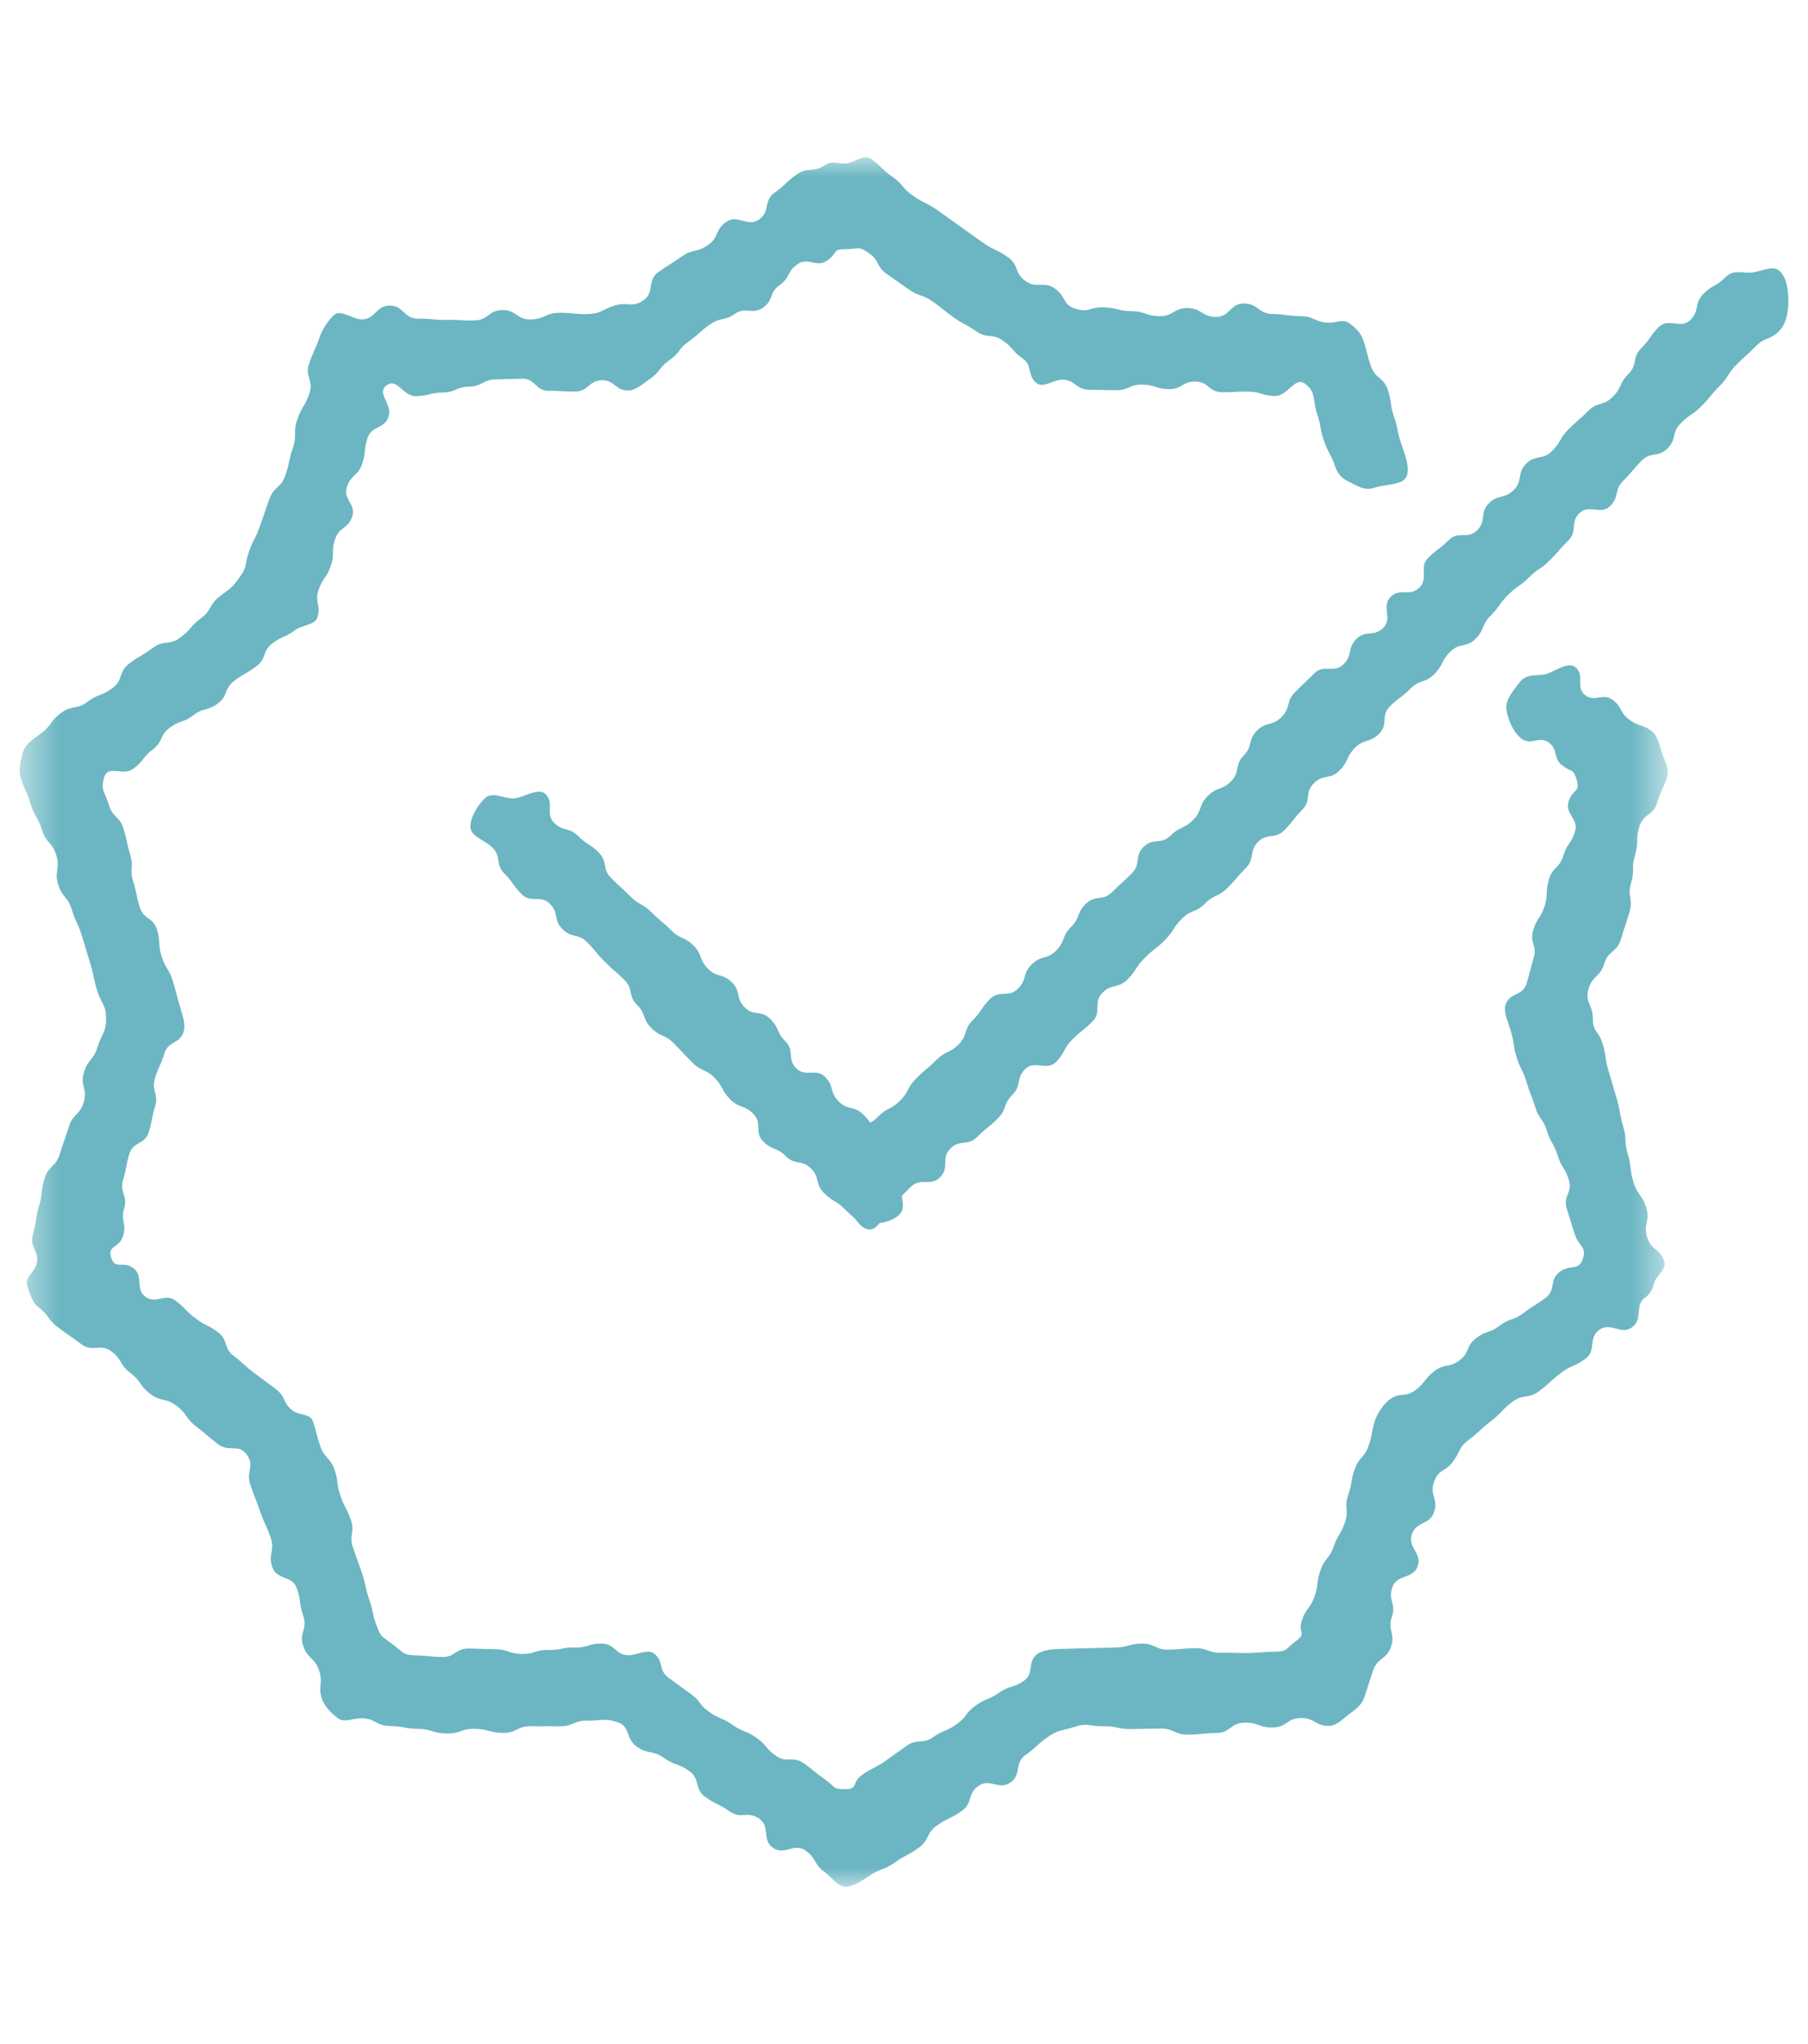
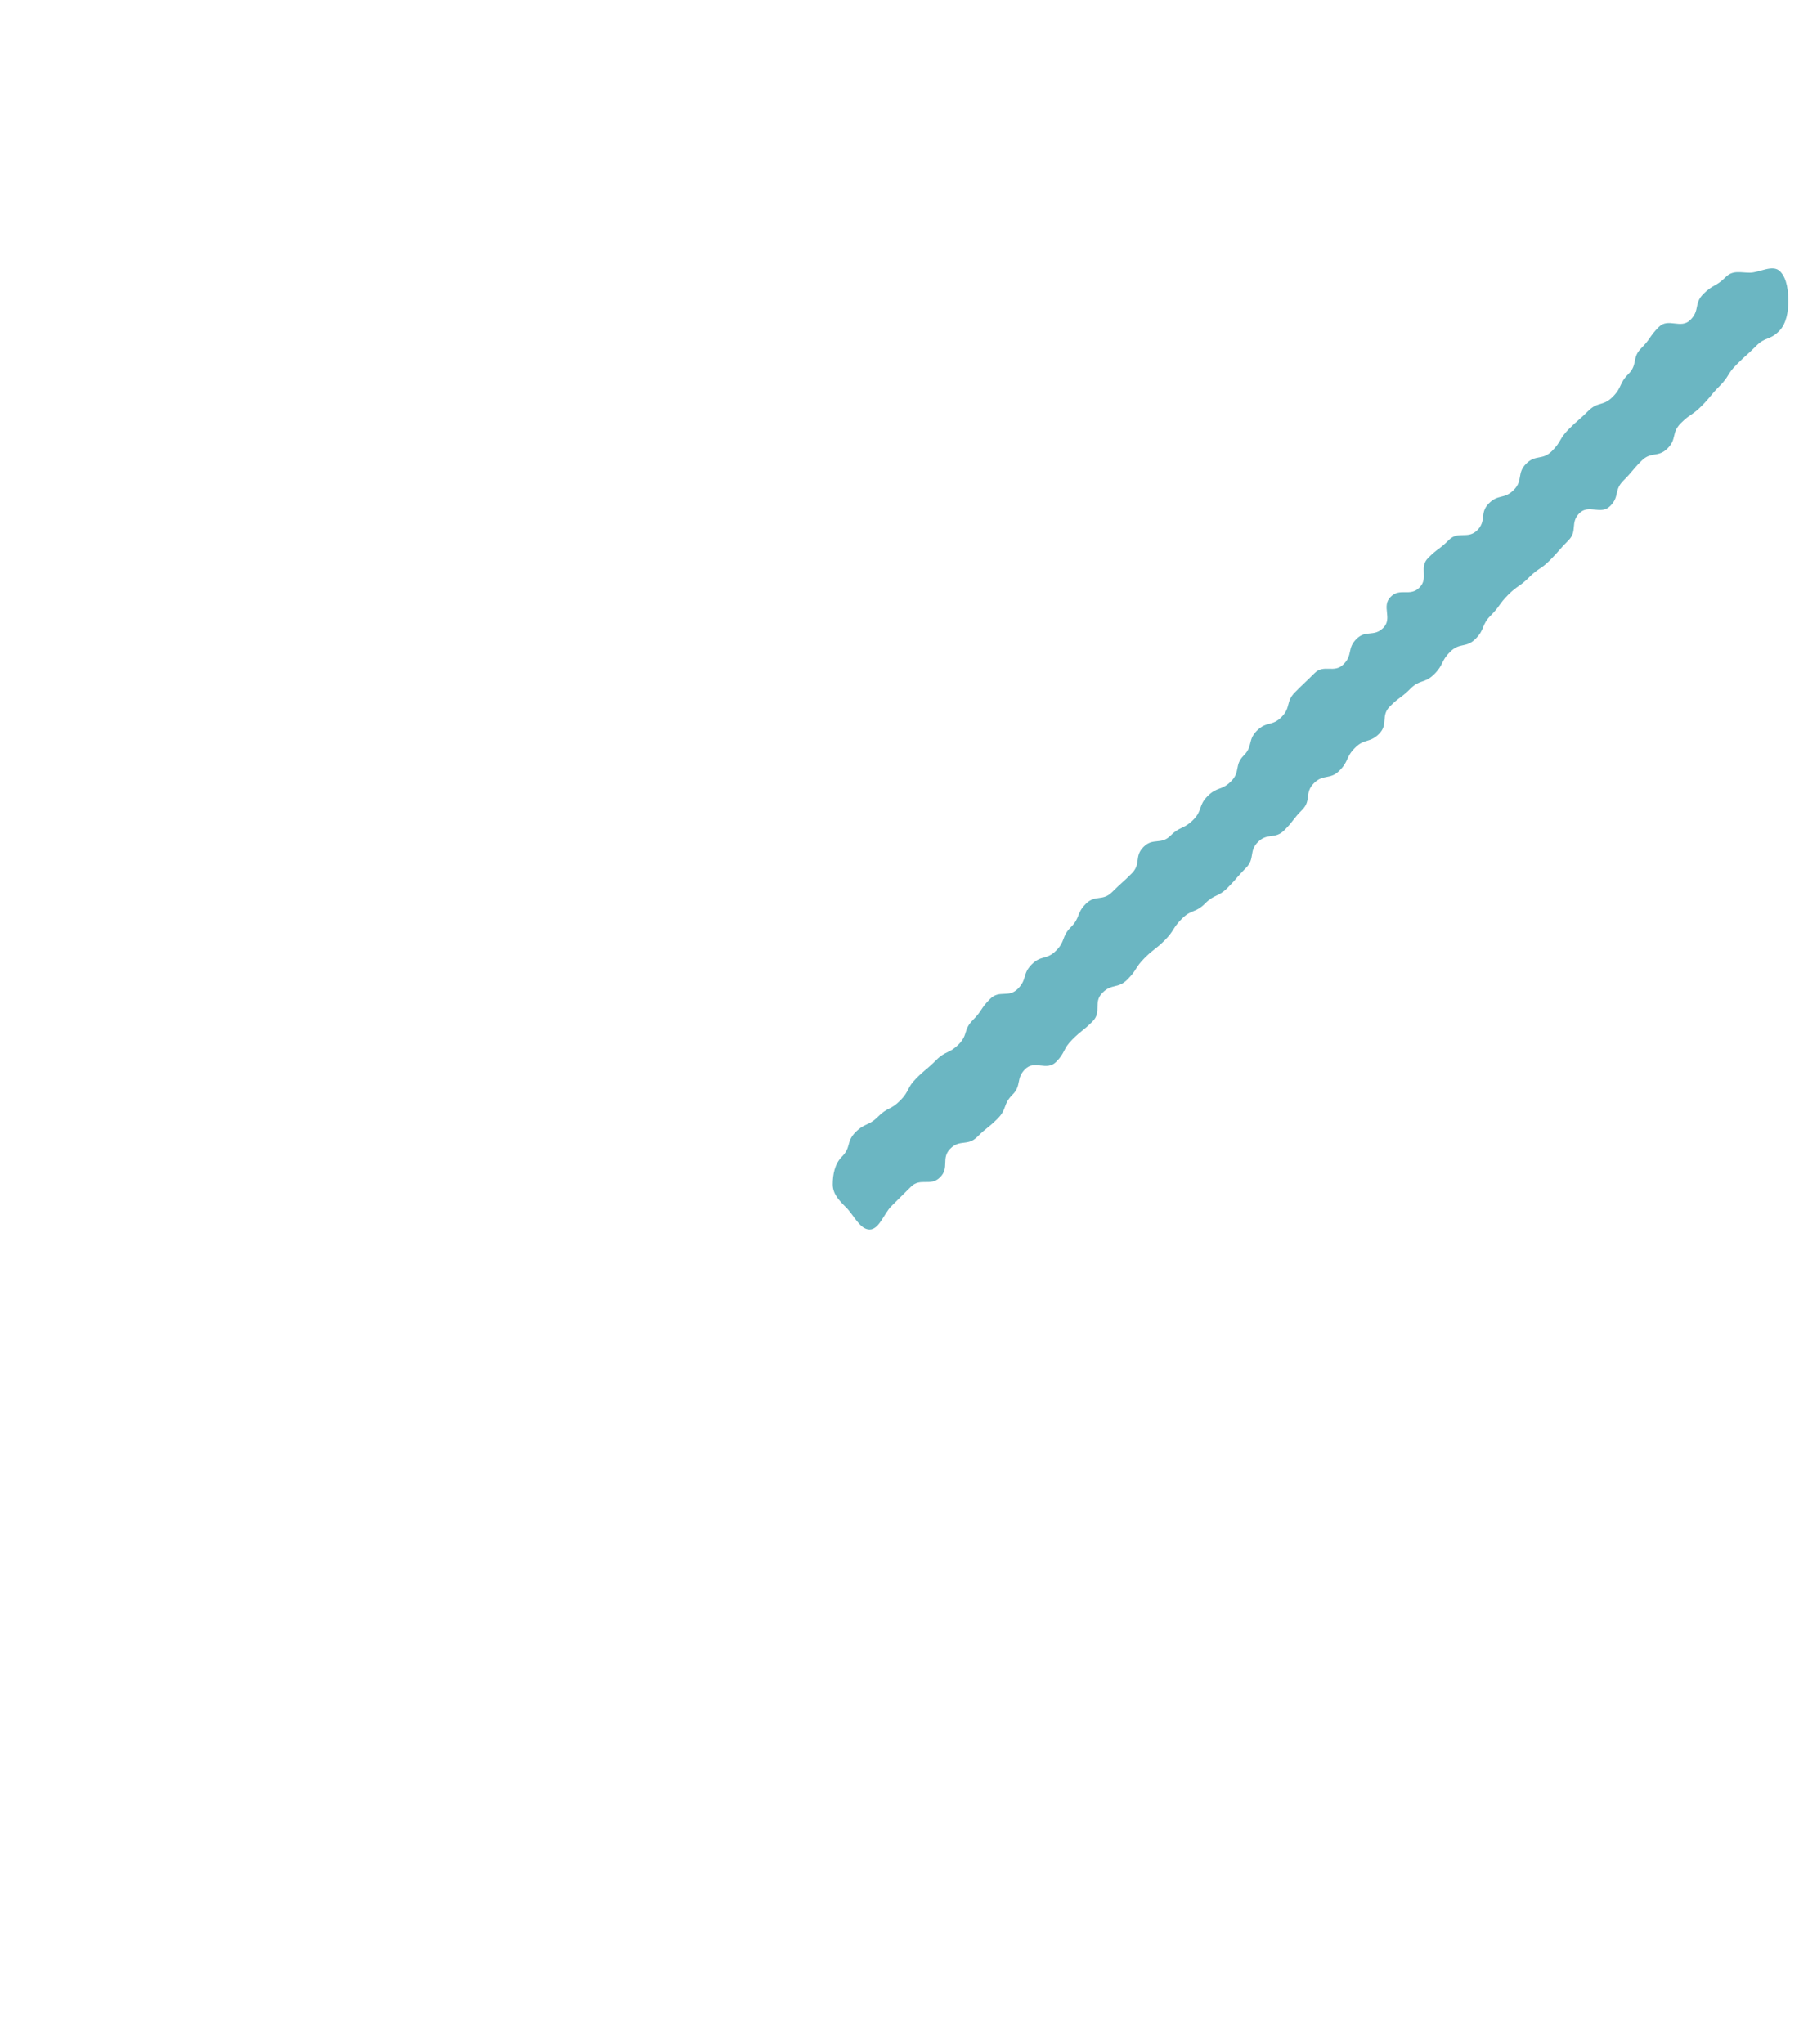
<svg xmlns="http://www.w3.org/2000/svg" width="46" height="52" viewBox="0 0 46 52" fill="none">
  <mask id="mask0_701_2964" style="mask-type:luminance" maskUnits="userSpaceOnUse" x="0" y="4" width="43" height="44">
-     <path fill-rule="evenodd" clip-rule="evenodd" d="M0.5 4H42.434V48H0.5V4Z" fill="white" />
-   </mask>
+     </mask>
  <g mask="url(#mask0_701_2964)">
-     <path fill-rule="evenodd" clip-rule="evenodd" d="M21.507 48C21.317 48 21.149 47.741 20.984 47.626C20.691 47.421 20.788 47.282 20.494 47.077C20.2 46.87 19.961 47.213 19.666 47.007C19.375 46.802 19.607 46.47 19.315 46.264C19.02 46.059 18.86 46.289 18.566 46.084C18.273 45.878 18.242 45.922 17.949 45.717C17.654 45.51 17.829 45.26 17.534 45.053C17.238 44.847 17.183 44.925 16.889 44.718C16.592 44.51 16.5 44.643 16.204 44.436C15.908 44.228 16.051 43.923 15.707 43.81C15.367 43.7 15.308 43.778 14.95 43.771C14.591 43.765 14.588 43.922 14.23 43.916C13.871 43.909 13.871 43.92 13.513 43.914C13.154 43.907 13.152 44.091 12.793 44.084C12.436 44.077 12.438 43.987 12.08 43.981C11.721 43.974 11.718 44.107 11.359 44.1C10.999 44.093 11.001 43.988 10.642 43.982C10.28 43.975 10.281 43.917 9.921 43.91C9.559 43.903 9.563 43.718 9.202 43.711C9.002 43.707 8.76 43.83 8.605 43.717C8.451 43.604 8.259 43.416 8.194 43.227C8.077 42.887 8.234 42.833 8.117 42.494C8 42.154 7.831 42.212 7.714 41.872C7.597 41.533 7.834 41.45 7.717 41.11C7.599 40.771 7.67 40.747 7.553 40.408C7.436 40.069 7.044 40.205 6.927 39.866C6.81 39.525 7.004 39.458 6.886 39.117C6.769 38.776 6.734 38.788 6.617 38.447C6.498 38.105 6.486 38.11 6.368 37.767C6.251 37.425 6.491 37.297 6.279 37.005C6.069 36.714 5.834 36.957 5.548 36.74C5.262 36.523 5.276 36.504 4.989 36.287C4.705 36.072 4.776 35.978 4.492 35.762C4.206 35.546 4.108 35.675 3.822 35.458C3.536 35.242 3.607 35.148 3.322 34.931C3.035 34.714 3.123 34.598 2.836 34.38C2.549 34.162 2.358 34.414 2.071 34.197C1.782 33.978 1.773 33.992 1.484 33.774C1.196 33.556 1.261 33.47 0.972 33.251C0.813 33.13 0.749 32.874 0.69 32.693C0.631 32.51 0.866 32.368 0.924 32.176C1.029 31.832 0.732 31.742 0.837 31.399C0.941 31.054 0.884 31.037 0.989 30.693C1.094 30.35 1.027 30.329 1.132 29.986C1.236 29.642 1.418 29.698 1.523 29.354C1.627 29.012 1.643 29.016 1.748 28.673C1.852 28.329 2.026 28.382 2.131 28.038C2.236 27.692 2.03 27.629 2.135 27.283C2.24 26.937 2.378 26.979 2.483 26.633C2.588 26.287 2.699 26.273 2.699 25.911C2.7 25.552 2.575 25.541 2.471 25.198C2.367 24.854 2.397 24.844 2.293 24.5C2.188 24.156 2.19 24.156 2.085 23.812C1.982 23.468 1.931 23.484 1.827 23.14C1.723 22.797 1.583 22.84 1.479 22.497C1.374 22.152 1.537 22.102 1.432 21.757C1.328 21.412 1.173 21.459 1.068 21.114C0.962 20.768 0.882 20.793 0.778 20.447C0.672 20.1 0.626 20.114 0.521 19.768C0.463 19.576 0.537 19.28 0.596 19.098C0.656 18.916 0.88 18.781 1.041 18.659C1.326 18.443 1.262 18.358 1.547 18.141C1.834 17.925 1.942 18.069 2.228 17.852C2.513 17.637 2.576 17.721 2.861 17.506C3.147 17.289 3.002 17.096 3.288 16.88C3.574 16.664 3.6 16.699 3.886 16.483C4.173 16.266 4.301 16.436 4.588 16.219C4.876 16.001 4.831 15.941 5.118 15.723C5.406 15.505 5.312 15.381 5.601 15.163C5.889 14.944 5.884 14.976 6.097 14.684C6.308 14.394 6.213 14.387 6.33 14.047C6.447 13.707 6.496 13.724 6.613 13.384C6.729 13.044 6.733 13.046 6.85 12.705C6.967 12.366 7.145 12.428 7.262 12.088C7.378 11.749 7.334 11.734 7.451 11.395C7.568 11.055 7.446 11.012 7.563 10.672C7.681 10.331 7.753 10.356 7.87 10.014C7.987 9.672 7.748 9.589 7.866 9.247C7.984 8.905 8.016 8.916 8.133 8.574C8.199 8.385 8.371 8.107 8.525 7.994C8.68 7.882 9.003 8.129 9.202 8.126C9.56 8.119 9.554 7.782 9.911 7.775C10.271 7.769 10.277 8.113 10.636 8.107C10.994 8.1 10.995 8.144 11.354 8.137C11.711 8.13 11.712 8.159 12.07 8.152C12.427 8.146 12.422 7.893 12.78 7.887C13.139 7.88 13.144 8.133 13.503 8.127C13.864 8.12 13.861 7.964 14.22 7.958C14.582 7.952 14.582 7.996 14.943 7.989C15.304 7.982 15.287 7.886 15.63 7.775C15.972 7.664 16.079 7.845 16.372 7.639C16.666 7.434 16.455 7.129 16.748 6.923C17.041 6.718 17.051 6.732 17.343 6.526C17.637 6.321 17.719 6.439 18.012 6.234C18.306 6.028 18.182 5.851 18.476 5.645C18.77 5.439 19.016 5.791 19.311 5.585C19.607 5.378 19.417 5.105 19.711 4.899C20.008 4.691 19.975 4.644 20.272 4.437C20.567 4.23 20.691 4.407 20.988 4.2C21.153 4.085 21.317 4.16 21.507 4.16C21.698 4.16 21.98 3.916 22.145 4.031C22.438 4.236 22.404 4.286 22.697 4.491C22.991 4.698 22.937 4.775 23.232 4.981C23.524 5.186 23.555 5.14 23.848 5.345C24.141 5.551 24.139 5.555 24.432 5.762C24.726 5.967 24.722 5.972 25.016 6.178C25.31 6.384 25.346 6.333 25.64 6.54C25.936 6.747 25.798 6.943 26.094 7.151C26.39 7.358 26.546 7.134 26.841 7.342C27.138 7.549 27.016 7.74 27.359 7.853C27.699 7.964 27.711 7.812 28.069 7.819C28.427 7.826 28.427 7.909 28.785 7.915C29.143 7.922 29.142 8.036 29.5 8.043C29.858 8.049 29.861 7.83 30.22 7.837C30.577 7.844 30.573 8.056 30.931 8.063C31.29 8.069 31.297 7.714 31.655 7.72C32.016 7.727 32.011 7.98 32.371 7.987C32.732 7.994 32.731 8.036 33.092 8.043C33.453 8.049 33.45 8.202 33.811 8.209C34.011 8.213 34.171 8.108 34.326 8.22C34.48 8.333 34.615 8.454 34.681 8.643C34.795 8.974 34.767 8.985 34.88 9.316C34.995 9.648 35.193 9.58 35.308 9.912C35.422 10.245 35.352 10.269 35.467 10.601C35.582 10.935 35.535 10.951 35.65 11.284C35.736 11.533 35.888 11.91 35.781 12.13C35.675 12.35 35.235 12.316 34.986 12.403C34.739 12.489 34.604 12.395 34.384 12.288C34.165 12.181 34.056 12.114 33.97 11.866C33.854 11.529 33.8 11.547 33.684 11.21C33.568 10.872 33.622 10.853 33.506 10.514C33.389 10.176 33.494 9.982 33.209 9.766C32.941 9.561 32.774 10.079 32.436 10.073C32.099 10.067 32.1 9.969 31.762 9.963C31.425 9.956 31.424 9.984 31.086 9.978C30.749 9.971 30.754 9.712 30.417 9.706C30.08 9.7 30.076 9.906 29.739 9.9C29.401 9.894 29.403 9.791 29.064 9.784C28.726 9.777 28.723 9.934 28.384 9.928C28.043 9.922 28.043 9.921 27.704 9.914C27.364 9.908 27.368 9.665 27.028 9.658C26.839 9.654 26.548 9.868 26.391 9.759C26.116 9.566 26.293 9.311 26.017 9.118C25.74 8.923 25.788 8.855 25.51 8.661C25.235 8.468 25.124 8.627 24.849 8.434C24.572 8.24 24.549 8.274 24.272 8.081C23.996 7.887 24.009 7.867 23.733 7.674C23.455 7.479 23.401 7.557 23.123 7.363C22.845 7.168 22.845 7.168 22.567 6.973C22.288 6.778 22.387 6.635 22.108 6.44C21.83 6.245 21.847 6.341 21.506 6.34C21.17 6.339 21.322 6.434 21.045 6.628C20.769 6.822 20.565 6.529 20.287 6.723C20.012 6.916 20.112 7.06 19.836 7.253C19.56 7.447 19.69 7.633 19.413 7.827C19.137 8.021 18.975 7.789 18.7 7.983C18.422 8.177 18.34 8.06 18.062 8.254C17.784 8.449 17.809 8.485 17.531 8.68C17.252 8.876 17.315 8.965 17.035 9.161C16.757 9.356 16.816 9.442 16.538 9.637C16.382 9.746 16.18 9.93 15.992 9.934C15.655 9.941 15.649 9.668 15.313 9.674C14.974 9.68 14.979 9.954 14.642 9.96C14.304 9.967 14.303 9.937 13.966 9.944C13.628 9.949 13.623 9.627 13.285 9.634C12.948 9.64 12.948 9.646 12.612 9.652C12.274 9.659 12.276 9.829 11.938 9.836C11.6 9.841 11.601 9.979 11.263 9.986C10.923 9.992 10.925 10.071 10.584 10.077C10.245 10.083 10.112 9.603 9.836 9.803C9.563 10 9.996 10.283 9.886 10.602C9.776 10.924 9.464 10.816 9.354 11.136C9.244 11.456 9.324 11.483 9.213 11.803C9.103 12.123 8.937 12.065 8.826 12.385C8.717 12.704 9.069 12.826 8.959 13.145C8.848 13.466 8.637 13.393 8.526 13.714C8.415 14.035 8.528 14.073 8.416 14.394C8.306 14.717 8.215 14.686 8.104 15.008C7.993 15.33 8.183 15.396 8.071 15.718C8.009 15.897 7.67 15.909 7.518 16.023C7.25 16.227 7.201 16.163 6.932 16.366C6.662 16.57 6.794 16.745 6.524 16.949C6.256 17.152 6.229 17.116 5.961 17.319C5.692 17.523 5.816 17.688 5.547 17.893C5.277 18.096 5.197 17.988 4.928 18.192C4.658 18.398 4.591 18.309 4.32 18.513C4.049 18.718 4.158 18.862 3.887 19.067C3.616 19.272 3.672 19.347 3.4 19.552C3.128 19.759 2.759 19.443 2.653 19.767C2.548 20.088 2.675 20.161 2.773 20.485C2.872 20.809 3.044 20.757 3.142 21.081C3.241 21.405 3.213 21.413 3.311 21.737C3.41 22.061 3.29 22.097 3.388 22.421C3.486 22.744 3.458 22.753 3.556 23.076C3.655 23.4 3.896 23.326 3.995 23.651C4.093 23.976 4.012 24.001 4.111 24.326C4.21 24.652 4.297 24.626 4.395 24.952C4.495 25.278 4.481 25.282 4.579 25.609C4.635 25.79 4.729 26.06 4.674 26.241C4.577 26.564 4.281 26.475 4.183 26.798C4.085 27.123 4.04 27.108 3.942 27.433C3.842 27.756 4.045 27.819 3.947 28.143C3.848 28.466 3.883 28.476 3.785 28.8C3.687 29.123 3.39 29.033 3.291 29.355C3.192 29.68 3.231 29.691 3.132 30.016C3.034 30.341 3.258 30.41 3.16 30.735C3.061 31.061 3.231 31.114 3.132 31.439C3.033 31.765 2.726 31.671 2.83 31.996C2.934 32.317 3.127 32.06 3.395 32.264C3.666 32.467 3.428 32.782 3.698 32.987C3.966 33.19 4.197 32.884 4.465 33.087C4.735 33.29 4.703 33.332 4.973 33.536C5.242 33.739 5.279 33.69 5.548 33.893C5.819 34.098 5.676 34.288 5.945 34.493C6.216 34.698 6.197 34.724 6.468 34.928C6.74 35.134 6.743 35.129 7.014 35.335C7.286 35.54 7.179 35.683 7.451 35.888C7.601 36.003 7.894 35.965 7.956 36.143C8.067 36.463 8.039 36.472 8.149 36.791C8.259 37.112 8.399 37.064 8.51 37.384C8.62 37.704 8.55 37.728 8.661 38.048C8.77 38.368 8.819 38.352 8.928 38.671C9.039 38.99 8.869 39.048 8.98 39.368C9.09 39.689 9.095 39.687 9.206 40.007C9.316 40.328 9.275 40.343 9.386 40.665C9.497 40.987 9.459 40.999 9.57 41.321C9.682 41.644 9.704 41.621 9.979 41.822C10.251 42.021 10.234 42.105 10.572 42.111C10.909 42.118 10.909 42.147 11.248 42.154C11.585 42.16 11.589 41.932 11.927 41.938C12.264 41.945 12.264 41.948 12.601 41.955C12.938 41.961 12.936 42.07 13.273 42.076C13.611 42.082 13.613 41.968 13.951 41.974C14.291 41.98 14.292 41.904 14.631 41.911C14.97 41.918 14.972 41.806 15.313 41.812C15.653 41.818 15.647 42.101 15.988 42.108C16.177 42.112 16.471 41.947 16.626 42.056C16.903 42.249 16.736 42.489 17.012 42.684C17.289 42.878 17.282 42.887 17.56 43.081C17.834 43.274 17.773 43.362 18.049 43.555C18.325 43.749 18.366 43.69 18.644 43.884C18.919 44.077 18.965 44.012 19.241 44.205C19.519 44.4 19.467 44.475 19.745 44.669C20.023 44.864 20.165 44.659 20.444 44.854C20.723 45.049 20.708 45.07 20.987 45.266C21.265 45.461 21.168 45.514 21.508 45.515C21.845 45.516 21.662 45.343 21.938 45.149C22.216 44.955 22.243 44.995 22.521 44.801C22.796 44.608 22.793 44.604 23.069 44.411C23.345 44.217 23.464 44.387 23.74 44.193C24.017 44 24.058 44.06 24.335 43.867C24.612 43.672 24.549 43.581 24.827 43.386C25.105 43.191 25.147 43.252 25.425 43.057C25.704 42.861 25.77 42.956 26.049 42.76C26.327 42.565 26.12 42.268 26.399 42.072C26.554 41.964 26.835 41.95 27.024 41.947C27.362 41.94 27.362 41.936 27.698 41.93C28.037 41.924 28.037 41.919 28.374 41.913C28.712 41.906 28.711 41.818 29.048 41.812C29.385 41.806 29.389 41.972 29.725 41.967C30.062 41.96 30.061 41.936 30.398 41.929C30.736 41.924 30.739 42.053 31.078 42.047C31.416 42.04 31.417 42.057 31.756 42.052C32.096 42.045 32.096 42.025 32.435 42.018C32.776 42.013 32.704 41.942 32.98 41.742C33.252 41.544 33.014 41.536 33.124 41.217C33.234 40.897 33.335 40.931 33.446 40.611C33.555 40.291 33.486 40.267 33.596 39.947C33.706 39.628 33.821 39.667 33.931 39.347C34.042 39.028 34.107 39.051 34.217 38.732C34.328 38.412 34.188 38.363 34.299 38.042C34.41 37.721 34.355 37.702 34.466 37.38C34.576 37.058 34.708 37.104 34.819 36.782C34.93 36.46 34.88 36.442 34.99 36.12C35.053 35.941 35.201 35.72 35.352 35.606C35.62 35.402 35.744 35.567 36.013 35.363C36.283 35.159 36.226 35.083 36.496 34.879C36.764 34.676 36.865 34.81 37.133 34.607C37.403 34.404 37.285 34.247 37.555 34.042C37.823 33.839 37.889 33.927 38.158 33.723C38.429 33.519 38.495 33.605 38.764 33.401C39.035 33.196 39.053 33.219 39.324 33.015C39.596 32.809 39.41 32.563 39.681 32.356C39.953 32.151 40.165 32.348 40.271 32.024C40.376 31.702 40.162 31.714 40.064 31.391C39.965 31.066 39.959 31.068 39.861 30.744C39.763 30.42 40.015 30.342 39.917 30.019C39.819 29.695 39.73 29.722 39.632 29.399C39.534 29.076 39.459 29.099 39.361 28.776C39.263 28.451 39.157 28.483 39.058 28.159C38.959 27.834 38.933 27.842 38.835 27.517C38.736 27.191 38.682 27.207 38.583 26.88C38.484 26.554 38.534 26.539 38.434 26.213C38.38 26.031 38.248 25.749 38.303 25.568C38.401 25.244 38.74 25.348 38.838 25.025C38.936 24.701 38.922 24.696 39.02 24.372C39.118 24.048 38.91 23.984 39.008 23.661C39.107 23.337 39.203 23.366 39.301 23.043C39.399 22.72 39.311 22.692 39.409 22.37C39.508 22.045 39.675 22.096 39.773 21.772C39.872 21.446 39.975 21.477 40.073 21.152C40.172 20.826 39.81 20.715 39.909 20.39C40.008 20.064 40.211 20.169 40.116 19.842C40.03 19.544 39.997 19.661 39.75 19.474C39.502 19.287 39.658 19.08 39.41 18.893C39.162 18.705 38.957 18.977 38.709 18.789C38.498 18.63 38.36 18.292 38.327 18.05C38.292 17.808 38.5 17.572 38.66 17.361C38.818 17.15 39.03 17.195 39.273 17.162C39.514 17.127 39.868 16.812 40.078 16.97C40.33 17.162 40.079 17.494 40.331 17.685C40.582 17.876 40.78 17.614 41.031 17.805C41.284 17.996 41.196 18.114 41.449 18.305C41.702 18.496 41.768 18.407 42.021 18.598C42.18 18.72 42.222 18.96 42.281 19.143C42.34 19.325 42.478 19.553 42.42 19.745C42.315 20.088 42.268 20.074 42.164 20.417C42.059 20.761 41.815 20.687 41.71 21.031C41.605 21.375 41.705 21.406 41.6 21.749C41.496 22.093 41.601 22.125 41.496 22.469C41.393 22.811 41.562 22.863 41.458 23.206C41.353 23.551 41.345 23.548 41.24 23.893C41.135 24.238 40.92 24.172 40.815 24.517C40.71 24.864 40.523 24.807 40.417 25.153C40.312 25.499 40.527 25.549 40.526 25.911C40.526 26.269 40.671 26.209 40.775 26.552C40.88 26.897 40.825 26.913 40.93 27.258C41.035 27.602 41.029 27.604 41.133 27.947C41.237 28.291 41.191 28.304 41.295 28.648C41.4 28.991 41.311 29.018 41.416 29.361C41.519 29.706 41.454 29.726 41.559 30.071C41.663 30.416 41.782 30.38 41.886 30.724C41.991 31.072 41.803 31.129 41.907 31.475C42.012 31.821 42.24 31.752 42.345 32.098C42.403 32.29 42.153 32.435 42.094 32.617C42.035 32.8 42.019 32.887 41.859 33.007C41.574 33.224 41.816 33.545 41.53 33.762C41.244 33.979 40.971 33.617 40.685 33.834C40.4 34.05 40.625 34.348 40.34 34.563C40.054 34.78 40.001 34.71 39.715 34.926C39.43 35.143 39.451 35.17 39.165 35.386C38.878 35.603 38.761 35.449 38.474 35.666C38.187 35.884 38.224 35.932 37.936 36.15C37.648 36.369 37.672 36.4 37.383 36.618C37.095 36.836 37.184 36.883 36.971 37.176C36.761 37.466 36.599 37.365 36.483 37.704C36.366 38.045 36.604 38.127 36.487 38.467C36.37 38.806 36.039 38.692 35.922 39.031C35.804 39.371 36.188 39.503 36.07 39.843C35.954 40.182 35.541 40.039 35.425 40.378C35.308 40.718 35.53 40.796 35.413 41.136C35.295 41.477 35.509 41.551 35.391 41.892C35.273 42.234 35.051 42.158 34.933 42.5C34.816 42.842 34.826 42.845 34.709 43.187C34.643 43.377 34.483 43.492 34.329 43.605C34.173 43.717 34.017 43.902 33.817 43.906C33.458 43.913 33.454 43.7 33.097 43.706C32.738 43.713 32.742 43.94 32.383 43.946C32.025 43.952 32.023 43.816 31.664 43.823C31.306 43.83 31.31 44.08 30.953 44.087C30.595 44.093 30.595 44.122 30.238 44.129C29.879 44.136 29.876 43.967 29.516 43.974C29.157 43.981 29.157 43.981 28.797 43.987C28.436 43.994 28.434 43.909 28.074 43.916C27.712 43.922 27.69 43.818 27.346 43.93C27.006 44.04 26.945 43.989 26.651 44.195C26.358 44.401 26.386 44.441 26.091 44.647C25.799 44.852 26 45.141 25.708 45.346C25.414 45.552 25.188 45.227 24.894 45.433C24.601 45.638 24.76 45.867 24.466 46.072C24.172 46.279 24.138 46.23 23.843 46.436C23.547 46.644 23.661 46.805 23.365 47.013C23.07 47.22 23.045 47.185 22.749 47.392C22.453 47.6 22.398 47.521 22.102 47.729C21.937 47.843 21.698 48 21.507 48Z" fill="#6BB6C2" />
-   </g>
-   <path fill-rule="evenodd" clip-rule="evenodd" d="M22.125 31.134C21.881 31.134 21.681 30.949 21.495 30.762C21.259 30.525 21.199 30.585 20.963 30.348C20.726 30.11 20.872 29.965 20.636 29.727C20.398 29.489 20.234 29.654 19.997 29.416C19.759 29.177 19.657 29.278 19.42 29.04C19.181 28.8 19.405 28.575 19.166 28.335C18.927 28.096 18.818 28.207 18.579 27.968C18.342 27.73 18.415 27.656 18.178 27.418C17.94 27.179 17.85 27.268 17.613 27.029C17.373 26.789 17.381 26.781 17.142 26.541C16.903 26.301 16.812 26.393 16.573 26.154C16.334 25.914 16.446 25.802 16.207 25.562C15.971 25.325 16.125 25.17 15.889 24.932C15.651 24.693 15.633 24.712 15.394 24.473C15.154 24.233 15.177 24.21 14.938 23.97C14.698 23.73 14.551 23.878 14.311 23.638C14.07 23.397 14.233 23.235 13.992 22.994C13.752 22.752 13.514 22.99 13.273 22.749C13.032 22.506 13.074 22.464 12.833 22.223C12.591 21.98 12.768 21.802 12.527 21.56C12.34 21.374 11.968 21.278 11.968 21.033C11.968 20.79 12.144 20.498 12.331 20.312C12.517 20.124 12.808 20.312 13.051 20.312C13.295 20.312 13.694 20.015 13.88 20.203C14.117 20.44 13.862 20.695 14.099 20.932C14.335 21.169 14.473 21.03 14.71 21.268C14.947 21.506 15 21.454 15.236 21.692C15.474 21.931 15.308 22.097 15.547 22.335C15.786 22.575 15.798 22.563 16.038 22.803C16.275 23.042 16.343 22.974 16.581 23.213C16.819 23.451 16.84 23.429 17.079 23.668C17.316 23.907 17.407 23.816 17.645 24.055C17.884 24.295 17.775 24.405 18.014 24.645C18.253 24.884 18.384 24.752 18.623 24.992C18.861 25.231 18.708 25.386 18.946 25.625C19.183 25.863 19.361 25.684 19.597 25.921C19.836 26.16 19.745 26.252 19.983 26.491C20.223 26.731 20.018 26.937 20.257 27.177C20.496 27.417 20.755 27.158 20.994 27.398C21.235 27.639 21.096 27.777 21.336 28.019C21.577 28.26 21.723 28.114 21.965 28.355C22.206 28.597 22.16 28.643 22.401 28.885C22.643 29.128 22.43 29.341 22.672 29.583C22.858 29.77 22.895 29.887 22.895 30.131C22.895 30.376 23.072 30.709 22.886 30.895C22.701 31.082 22.369 31.134 22.125 31.134Z" fill="#6BB6C2" />
+     </g>
  <path fill-rule="evenodd" clip-rule="evenodd" d="M22.124 31.278C21.88 31.278 21.719 30.909 21.533 30.723C21.347 30.537 21.187 30.375 21.187 30.13C21.187 29.886 21.234 29.611 21.42 29.425C21.662 29.182 21.525 29.044 21.766 28.802C22.008 28.56 22.098 28.649 22.34 28.407C22.582 28.164 22.66 28.241 22.902 27.998C23.144 27.755 23.067 27.677 23.31 27.435C23.553 27.191 23.575 27.213 23.818 26.969C24.061 26.725 24.147 26.811 24.39 26.568C24.634 26.324 24.506 26.196 24.75 25.952C24.993 25.708 24.944 25.659 25.187 25.415C25.429 25.171 25.654 25.397 25.897 25.154C26.139 24.91 26.007 24.777 26.25 24.534C26.492 24.291 26.627 24.427 26.869 24.184C27.113 23.94 27.003 23.831 27.245 23.587C27.488 23.345 27.382 23.238 27.624 22.995C27.867 22.752 28.052 22.937 28.295 22.694C28.538 22.451 28.551 22.464 28.794 22.22C29.038 21.976 28.851 21.789 29.094 21.546C29.338 21.301 29.539 21.502 29.783 21.257C30.026 21.013 30.114 21.101 30.358 20.857C30.601 20.613 30.482 20.495 30.726 20.251C30.969 20.008 31.079 20.118 31.322 19.875C31.565 19.631 31.399 19.465 31.642 19.221C31.884 18.978 31.737 18.831 31.979 18.588C32.222 18.344 32.362 18.485 32.605 18.241C32.849 17.996 32.706 17.852 32.95 17.608C33.193 17.364 33.199 17.37 33.443 17.127C33.685 16.884 33.941 17.142 34.184 16.898C34.425 16.656 34.268 16.498 34.51 16.256C34.752 16.013 34.953 16.214 35.195 15.971C35.437 15.728 35.138 15.428 35.38 15.185C35.623 14.941 35.871 15.191 36.114 14.948C36.358 14.703 36.092 14.437 36.336 14.193C36.581 13.947 36.616 13.984 36.861 13.738C37.104 13.494 37.342 13.732 37.586 13.488C37.829 13.244 37.636 13.051 37.88 12.806C38.123 12.562 38.27 12.708 38.513 12.465C38.758 12.219 38.584 12.043 38.829 11.797C39.073 11.553 39.24 11.72 39.485 11.475C39.729 11.231 39.665 11.167 39.909 10.921C40.151 10.678 40.168 10.695 40.41 10.453C40.654 10.209 40.787 10.341 41.031 10.096C41.276 9.85 41.186 9.76 41.431 9.515C41.676 9.269 41.512 9.105 41.757 8.859C42.003 8.612 41.958 8.567 42.203 8.32C42.45 8.073 42.762 8.386 43.008 8.138C43.256 7.891 43.091 7.725 43.338 7.478C43.586 7.23 43.654 7.299 43.902 7.052C44.088 6.865 44.277 6.937 44.521 6.937C44.765 6.937 45.102 6.716 45.289 6.902C45.475 7.09 45.5 7.428 45.5 7.673C45.5 7.918 45.453 8.234 45.267 8.421C45.025 8.663 44.921 8.559 44.68 8.802C44.438 9.045 44.425 9.031 44.183 9.274C43.94 9.517 43.997 9.573 43.755 9.817C43.512 10.06 43.536 10.084 43.294 10.327C43.051 10.571 43.005 10.525 42.762 10.768C42.519 11.013 42.67 11.164 42.426 11.408C42.182 11.651 42.009 11.477 41.766 11.721C41.523 11.965 41.544 11.986 41.301 12.229C41.058 12.472 41.212 12.627 40.969 12.871C40.726 13.114 40.426 12.814 40.183 13.056C39.941 13.3 40.146 13.505 39.903 13.748C39.661 13.991 39.677 14.007 39.435 14.251C39.193 14.494 39.144 14.445 38.902 14.689C38.659 14.932 38.615 14.889 38.372 15.132C38.13 15.375 38.17 15.415 37.927 15.659C37.684 15.904 37.786 16.006 37.543 16.25C37.299 16.495 37.14 16.336 36.896 16.581C36.653 16.824 36.735 16.907 36.491 17.15C36.248 17.394 36.129 17.275 35.886 17.518C35.643 17.762 35.606 17.726 35.363 17.97C35.12 18.213 35.331 18.424 35.088 18.667C34.846 18.91 34.717 18.781 34.475 19.024C34.232 19.268 34.323 19.359 34.08 19.603C33.836 19.848 33.67 19.681 33.427 19.926C33.184 20.17 33.372 20.359 33.13 20.602C32.887 20.846 32.919 20.877 32.677 21.12C32.435 21.363 32.249 21.177 32.007 21.419C31.765 21.662 31.94 21.838 31.698 22.081C31.456 22.324 31.475 22.343 31.233 22.585C30.99 22.829 30.903 22.741 30.66 22.985C30.417 23.23 30.315 23.127 30.071 23.371C29.826 23.617 29.881 23.671 29.637 23.917C29.393 24.161 29.362 24.13 29.118 24.375C28.875 24.619 28.93 24.673 28.685 24.917C28.442 25.162 28.293 25.012 28.049 25.256C27.804 25.502 28.041 25.74 27.797 25.985C27.552 26.23 27.524 26.203 27.28 26.447C27.035 26.693 27.113 26.77 26.869 27.015C26.627 27.258 26.324 26.955 26.082 27.198C25.839 27.442 26.002 27.606 25.758 27.851C25.512 28.096 25.627 28.212 25.382 28.457C25.137 28.703 25.11 28.675 24.864 28.92C24.619 29.167 24.425 28.974 24.179 29.22C23.933 29.468 24.166 29.701 23.919 29.948C23.672 30.196 23.421 29.945 23.174 30.192C22.927 30.44 22.924 30.437 22.677 30.685C22.491 30.871 22.368 31.278 22.124 31.278Z" fill="#6BB6C2" />
</svg>